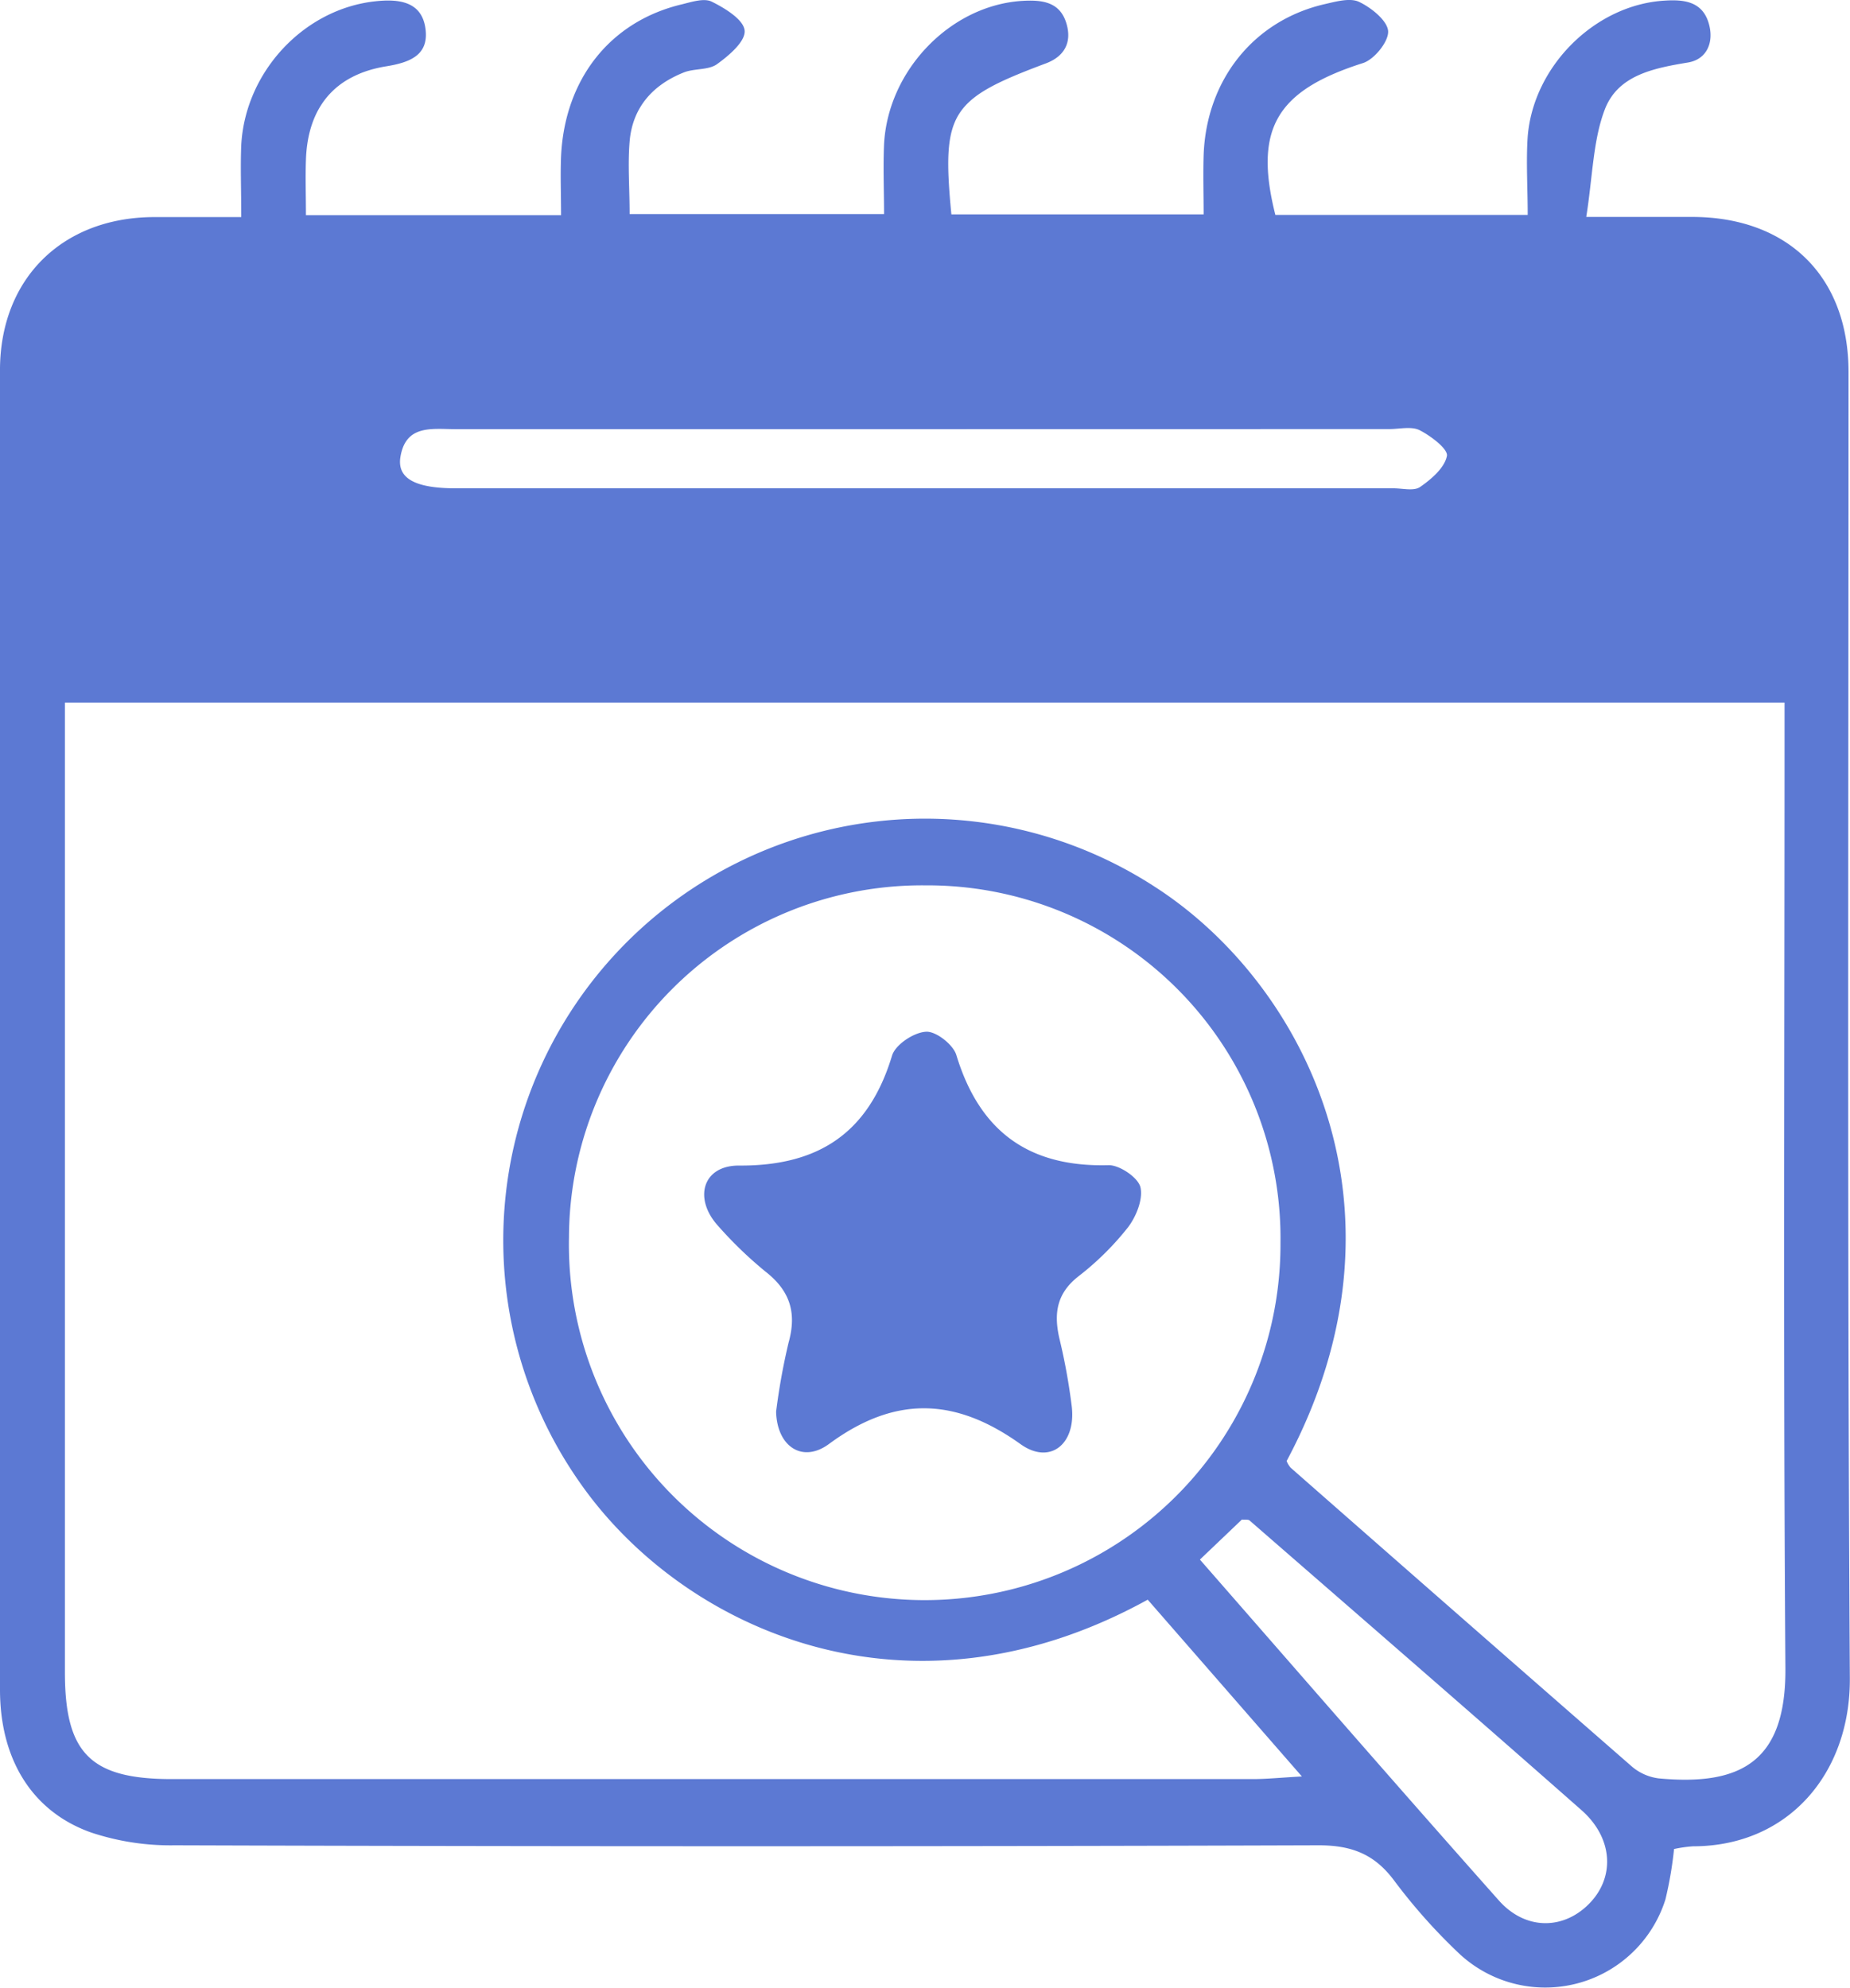
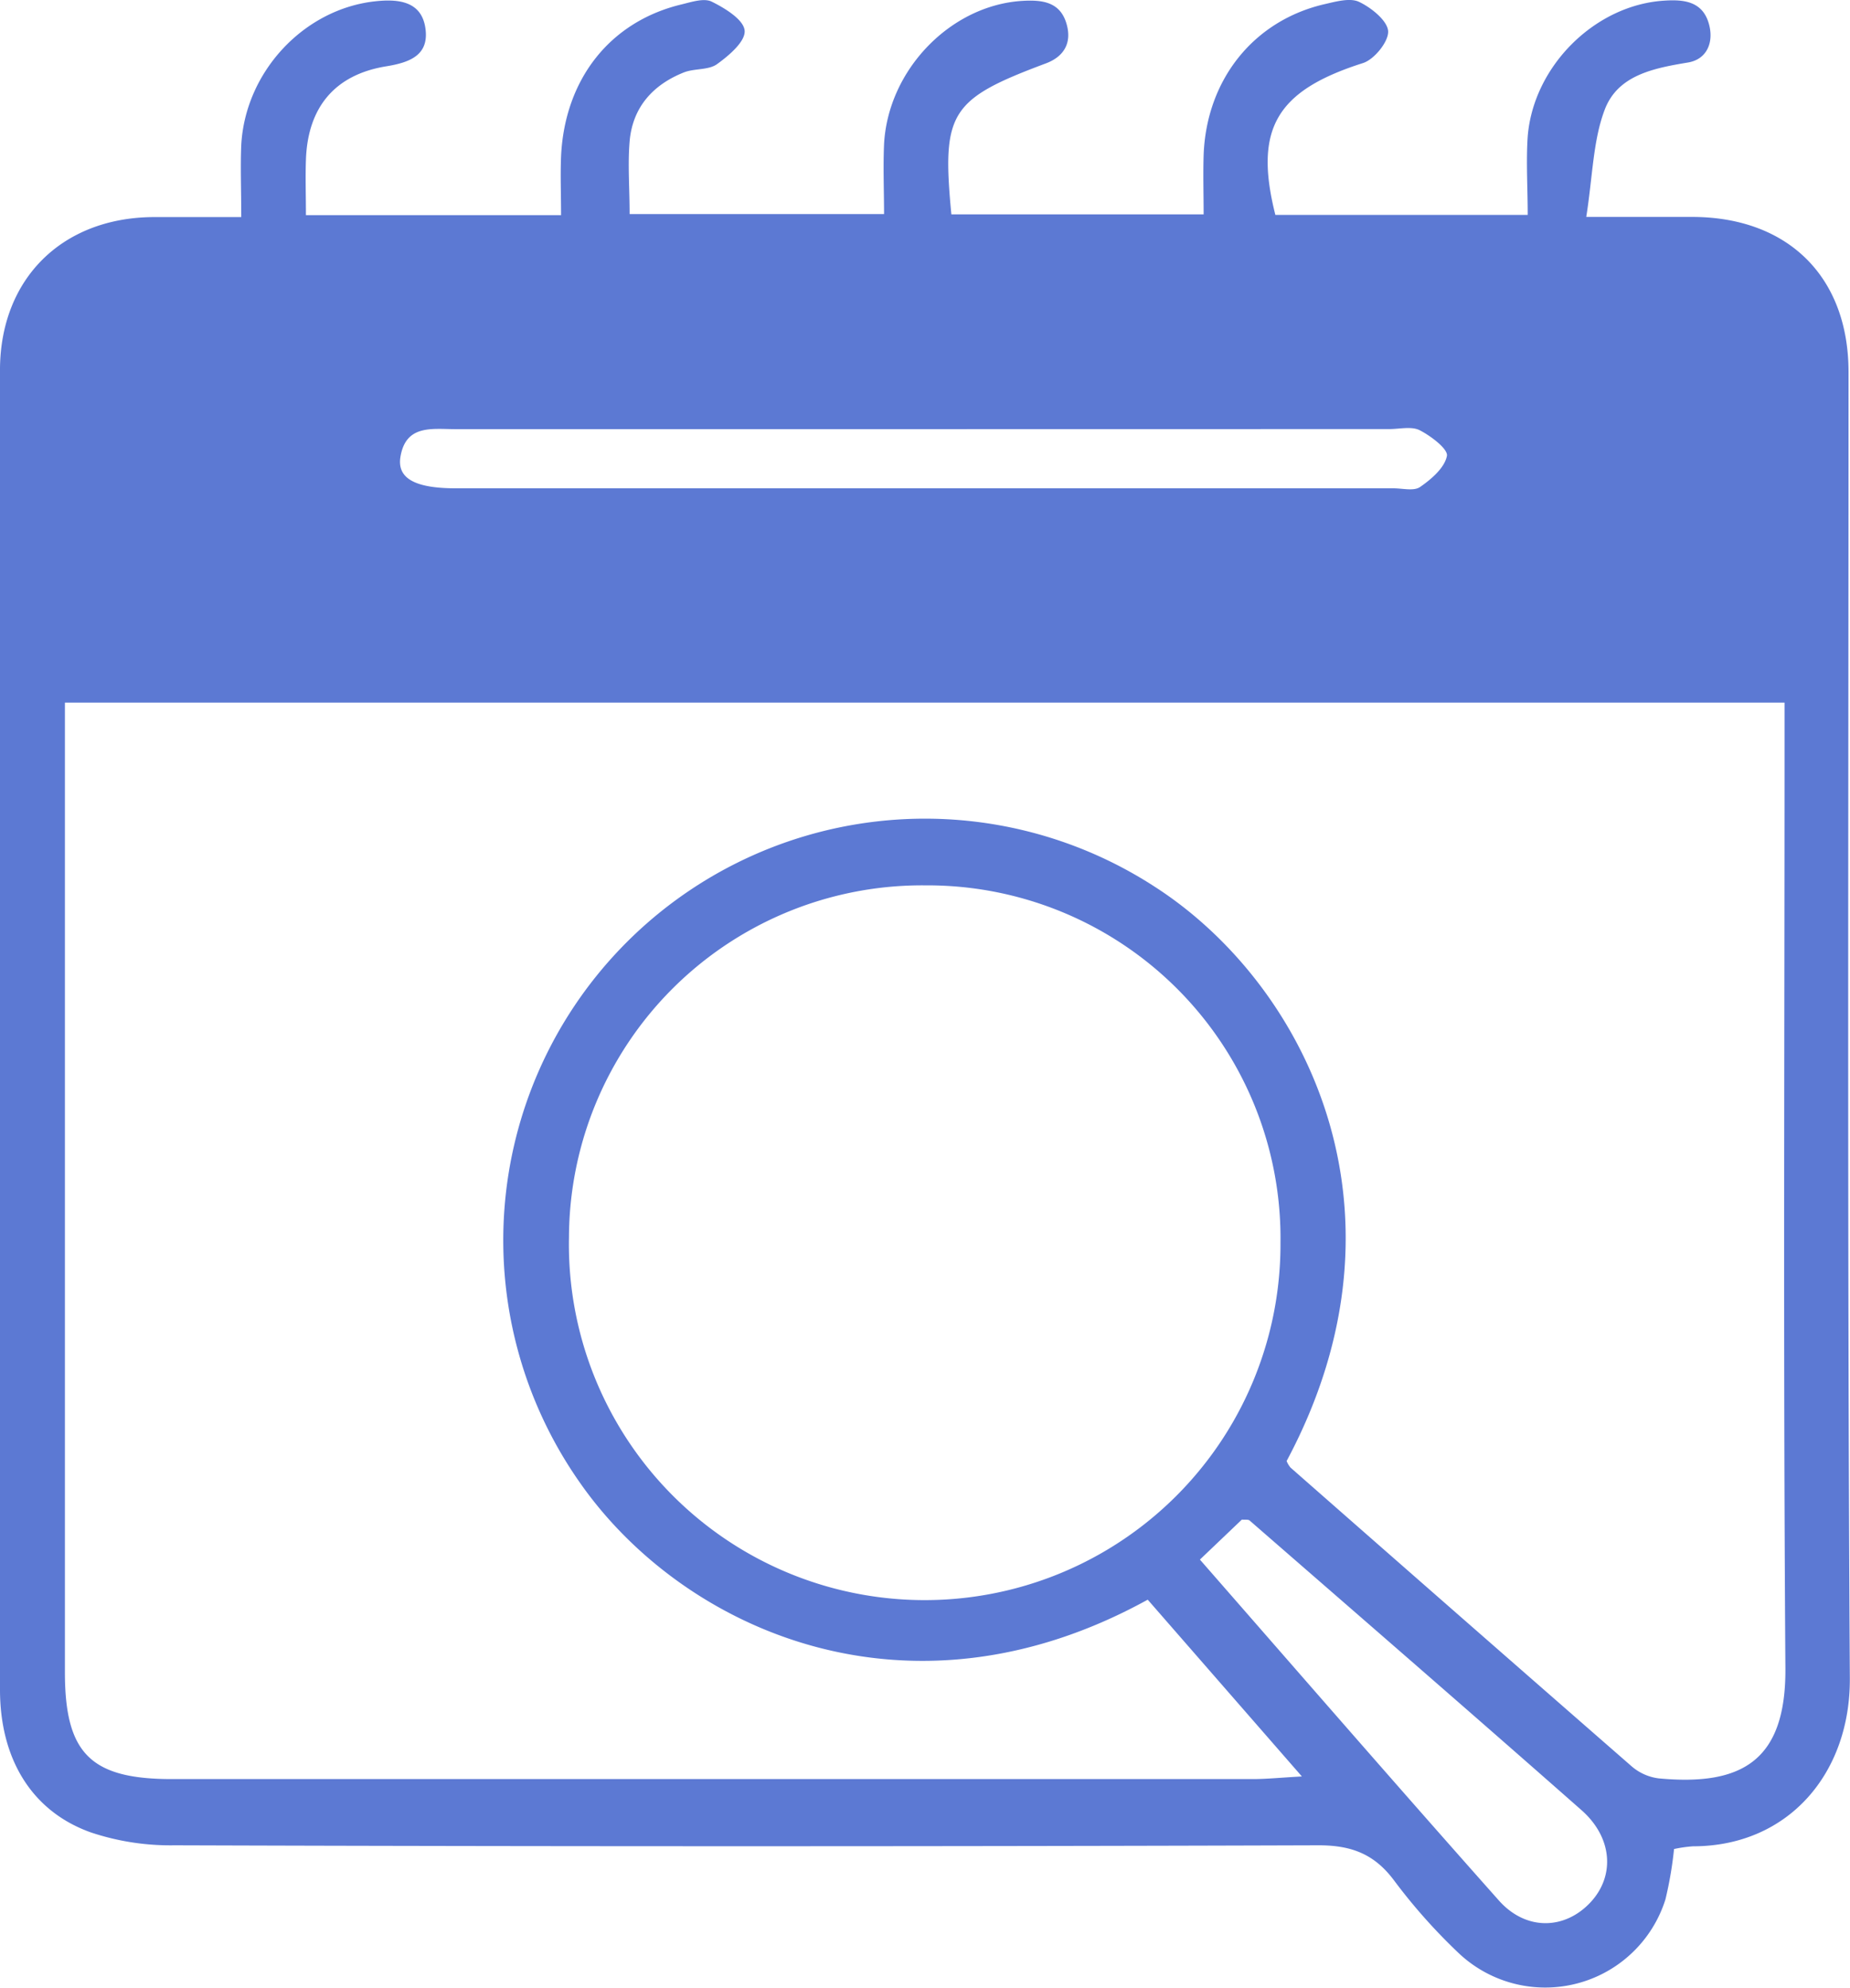
<svg xmlns="http://www.w3.org/2000/svg" viewBox="0 0 238.56 256.37">
  <defs>
    <style>.cls-1{fill:#5c79d3;}</style>
  </defs>
  <g id="Layer_2" data-name="Layer 2">
    <g id="Layer_1-2" data-name="Layer 1">
      <path class="cls-1" d="M31.11,28c0-3.64-.12-6.47,0-9.29C31.62,9.26,39.18,1.17,48.37.17c3.06-.34,6.09,0,6.51,3.65.39,3.34-2.09,4.25-5.11,4.74-6.64,1.09-10.1,5.33-10.32,12.07-.08,2.28,0,4.57,0,7.12H72.35c0-2.7-.1-5.15,0-7.59.47-10,6.36-17.39,15.53-19.59,1.28-.31,2.89-.85,3.89-.36,1.71.84,4.1,2.31,4.25,3.71s-2,3.23-3.54,4.34c-1.1.81-2.92.54-4.29,1.08-4,1.59-6.63,4.51-7,8.91-.25,3,0,6,0,9.36H114c0-2.89-.13-6,0-9C114.5,9,122.6.65,131.88.11c2.48-.14,4.81.11,5.64,2.93.73,2.45-.28,4.25-2.66,5.14-12.35,4.62-13.44,6.31-12.18,19.47h32.53c0-2.49-.08-5.08,0-7.66.36-9.75,6.49-17.38,15.67-19.47,1.44-.33,3.24-.83,4.39-.27C176.85,1,178.9,2.67,179,4s-1.77,3.66-3.23,4.13c-11.15,3.55-14.12,8.45-11.31,19.59H197c0-3.54-.22-6.85,0-10.12.74-9.13,8.75-17,17.66-17.52,2.48-.16,4.83.1,5.67,2.88.73,2.41-.17,4.68-2.65,5.1-4.44.74-9.06,1.62-10.75,6.09-1.52,4-1.55,8.62-2.38,13.83,5.29,0,9.56,0,13.82,0,12.23.08,20,7.74,20,20,0,56.16-.17,112.32.17,168.48.07,12.25-7.92,21.66-20.22,21.67a17,17,0,0,0-2.45.35,49.11,49.11,0,0,1-1.11,6.5,16.25,16.25,0,0,1-26.72,6.87,73.52,73.52,0,0,1-8.29-9.34c-2.53-3.38-5.48-4.52-9.75-4.51q-73.74.24-147.48,0a32.41,32.41,0,0,1-10.74-1.64C4.14,233.67,0,226.91,0,217.93Q0,148.69,0,79.45c0-10.67-.06-21.34,0-32C.14,35.91,8,28.15,19.6,28,23.23,28,26.86,28,31.11,28ZM8.37,90.62v5.61q0,59.73,0,119.45c0,10.44,3.3,13.77,13.73,13.78q69.72,0,139.45,0c1.73,0,3.47-.18,6.33-.34L148,206.32c-31,17.09-59.84,3.78-73-14.78a54.38,54.38,0,0,1,73.83-77.22c19.27,12.35,34.45,41.62,17.08,74.12a3.34,3.34,0,0,0,.5.84q21.95,19.29,44,38.54a6.59,6.59,0,0,0,3.49,1.55c10.68,1,16.41-2.23,16.33-14.2-.28-39.65-.11-79.3-.11-118.95v-5.6Zm111,23.57a45.54,45.54,0,0,0-46,45.37,45.88,45.88,0,1,0,91.75.74A45.52,45.52,0,0,0,119.34,114.19Zm-.15-58.84H58.74c-3,0-6.4-.63-7.1,3.56-.47,2.8,1.9,4.07,7.14,4.07H179.69c1.16,0,2.63.39,3.43-.17,1.45-1,3.16-2.47,3.46-4,.18-.88-2.05-2.57-3.49-3.31-1.06-.55-2.61-.16-3.94-.16Zm35.51,145.8c13.11,15,25.72,29.53,38.51,43.92,3.52,4,8.55,3.83,11.86.28,3.16-3.39,2.86-8.33-1.16-11.88-14.2-12.52-28.52-24.93-42.8-37.36-.19-.16-.59-.08-1-.12Z" />
-       <path class="cls-1" d="M100.08,182.07a83.13,83.13,0,0,1,1.61-8.91c1.08-3.87.17-6.7-3-9.17a52.17,52.17,0,0,1-6.1-5.89c-3.19-3.52-2-7.8,2.73-7.77,10.32.06,16.72-4.28,19.71-14.18.43-1.42,2.81-3,4.38-3.08,1.27-.09,3.5,1.65,3.91,3,3,9.88,9.36,14.5,19.67,14.21,1.41,0,3.77,1.6,4.07,2.84.36,1.55-.55,3.81-1.63,5.21a36.93,36.93,0,0,1-6.38,6.3c-2.79,2.19-3.18,4.77-2.44,8a78,78,0,0,1,1.6,8.82c.54,4.81-2.81,7.53-6.61,4.81-8.48-6.07-16.26-6.26-24.73,0C103.45,188.75,100.19,186.55,100.08,182.07Z" />
    </g>
  </g>
</svg>